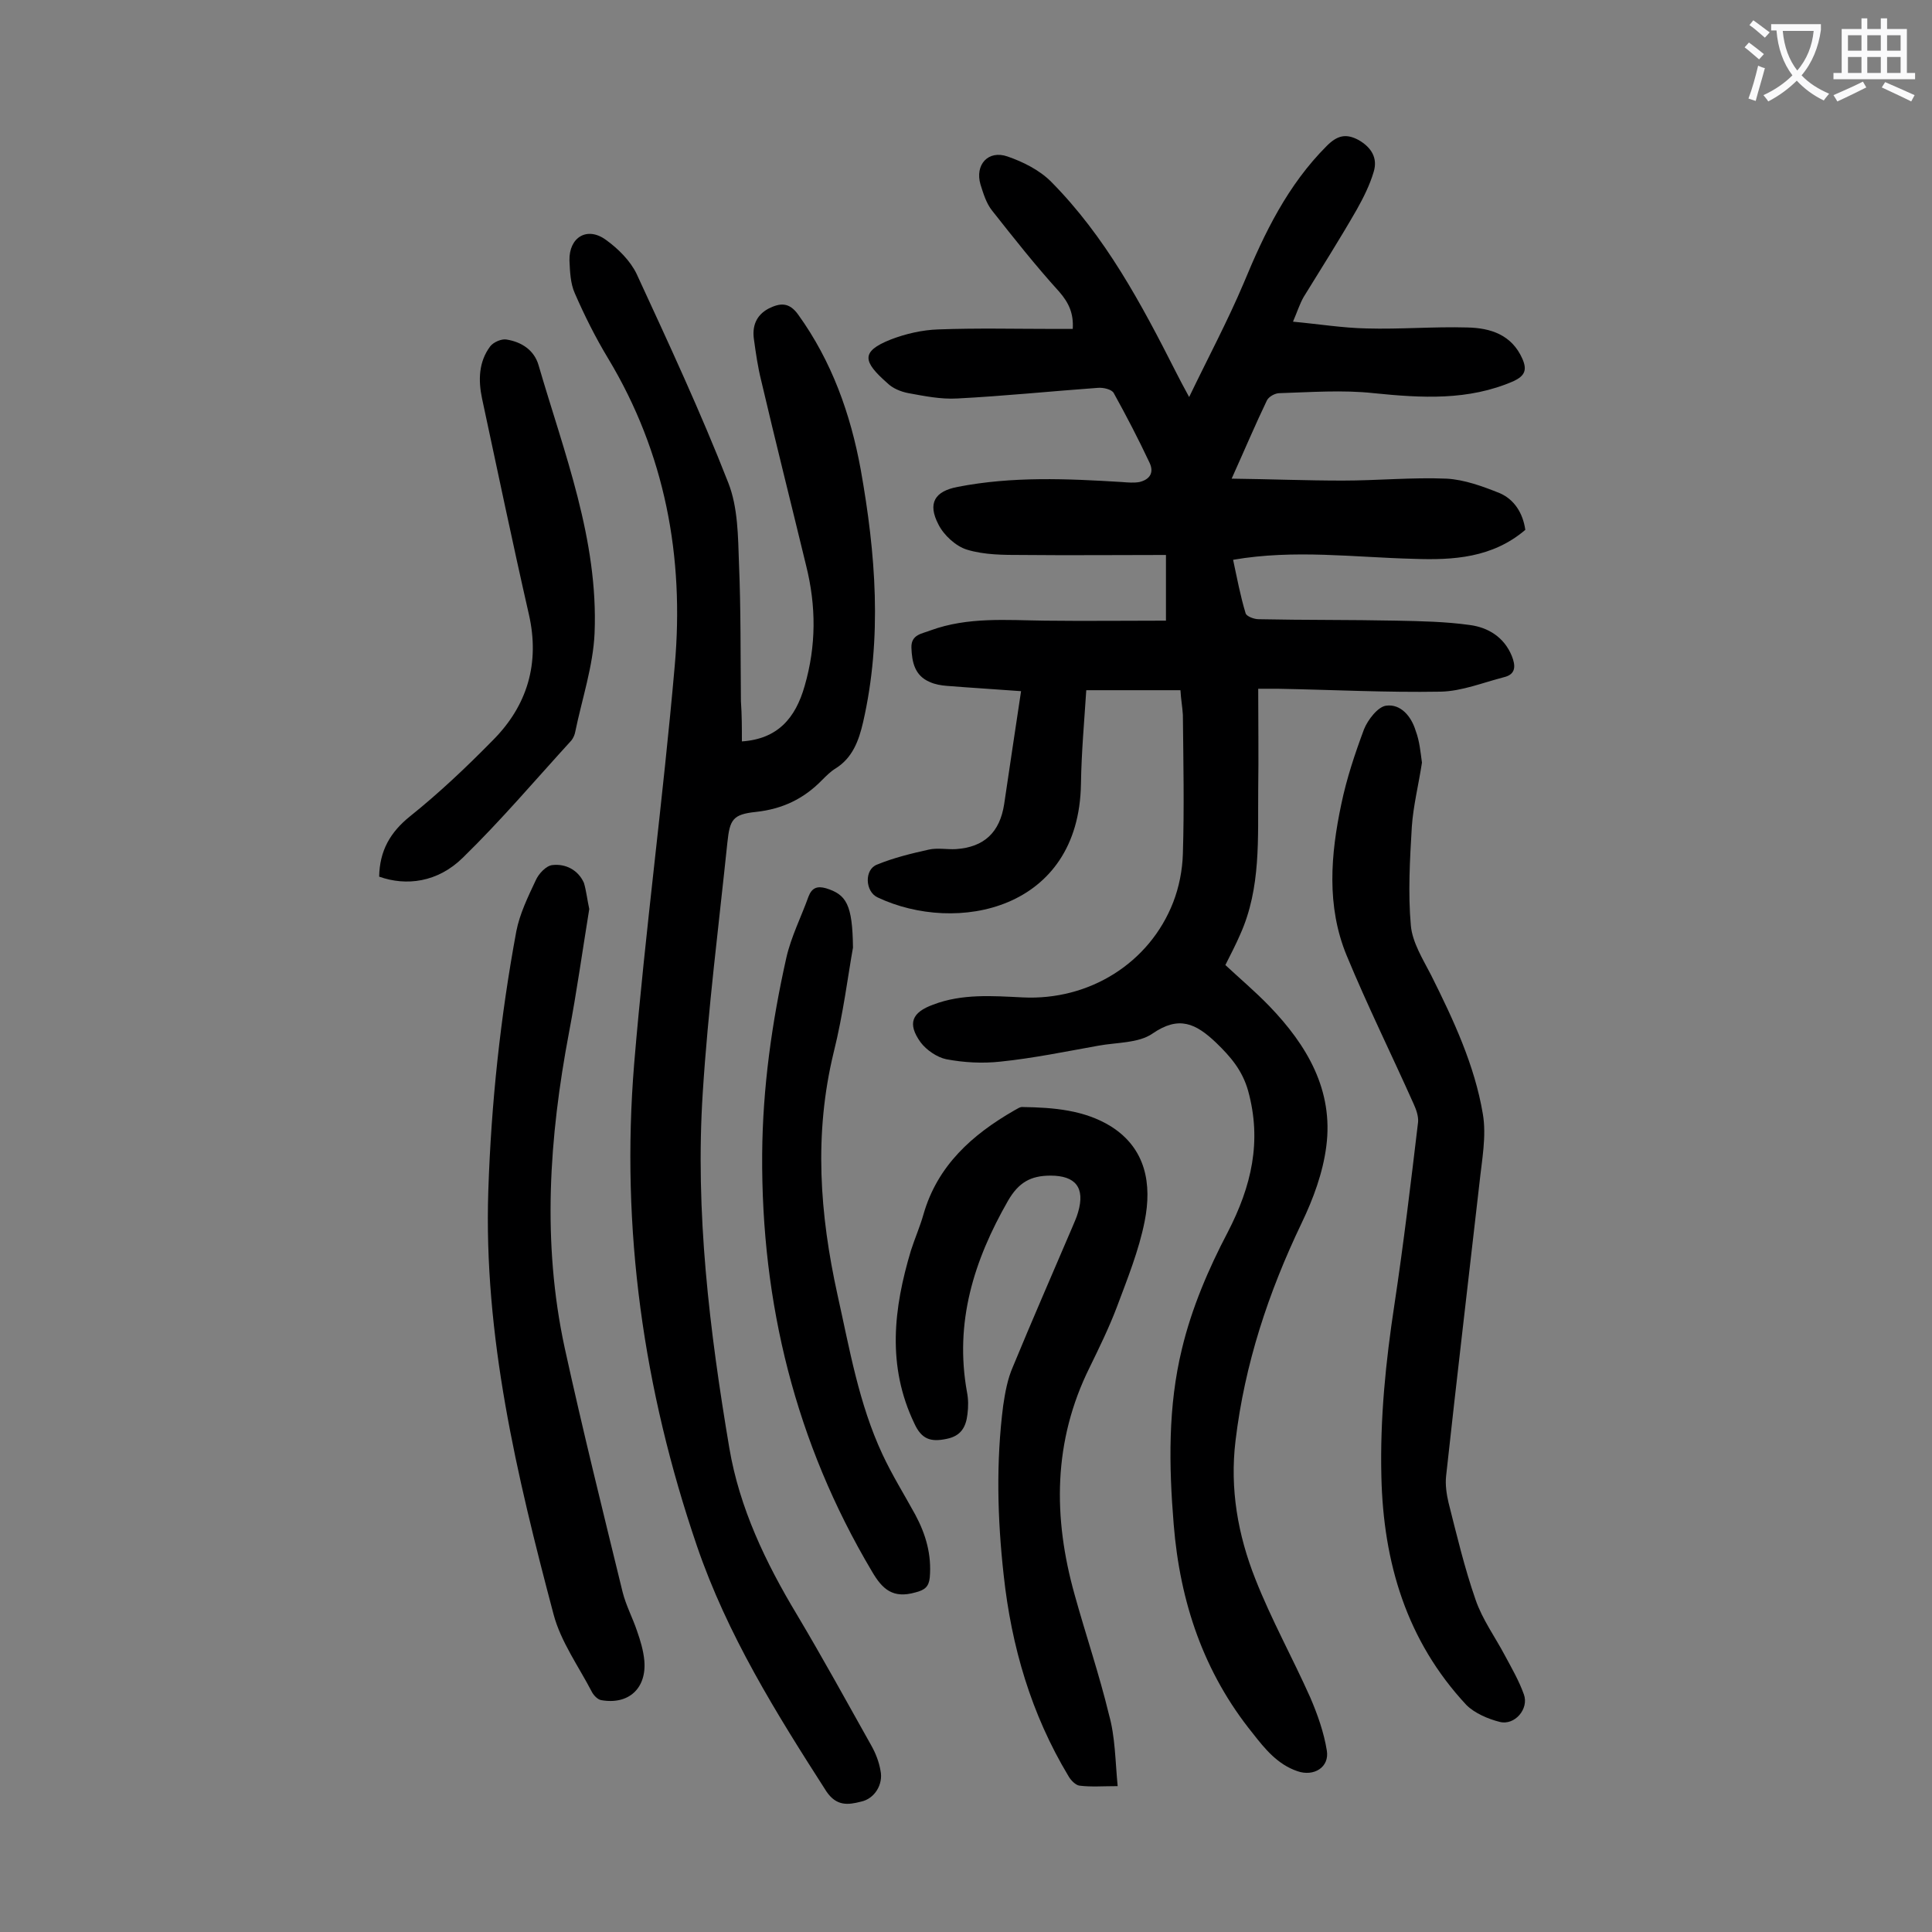
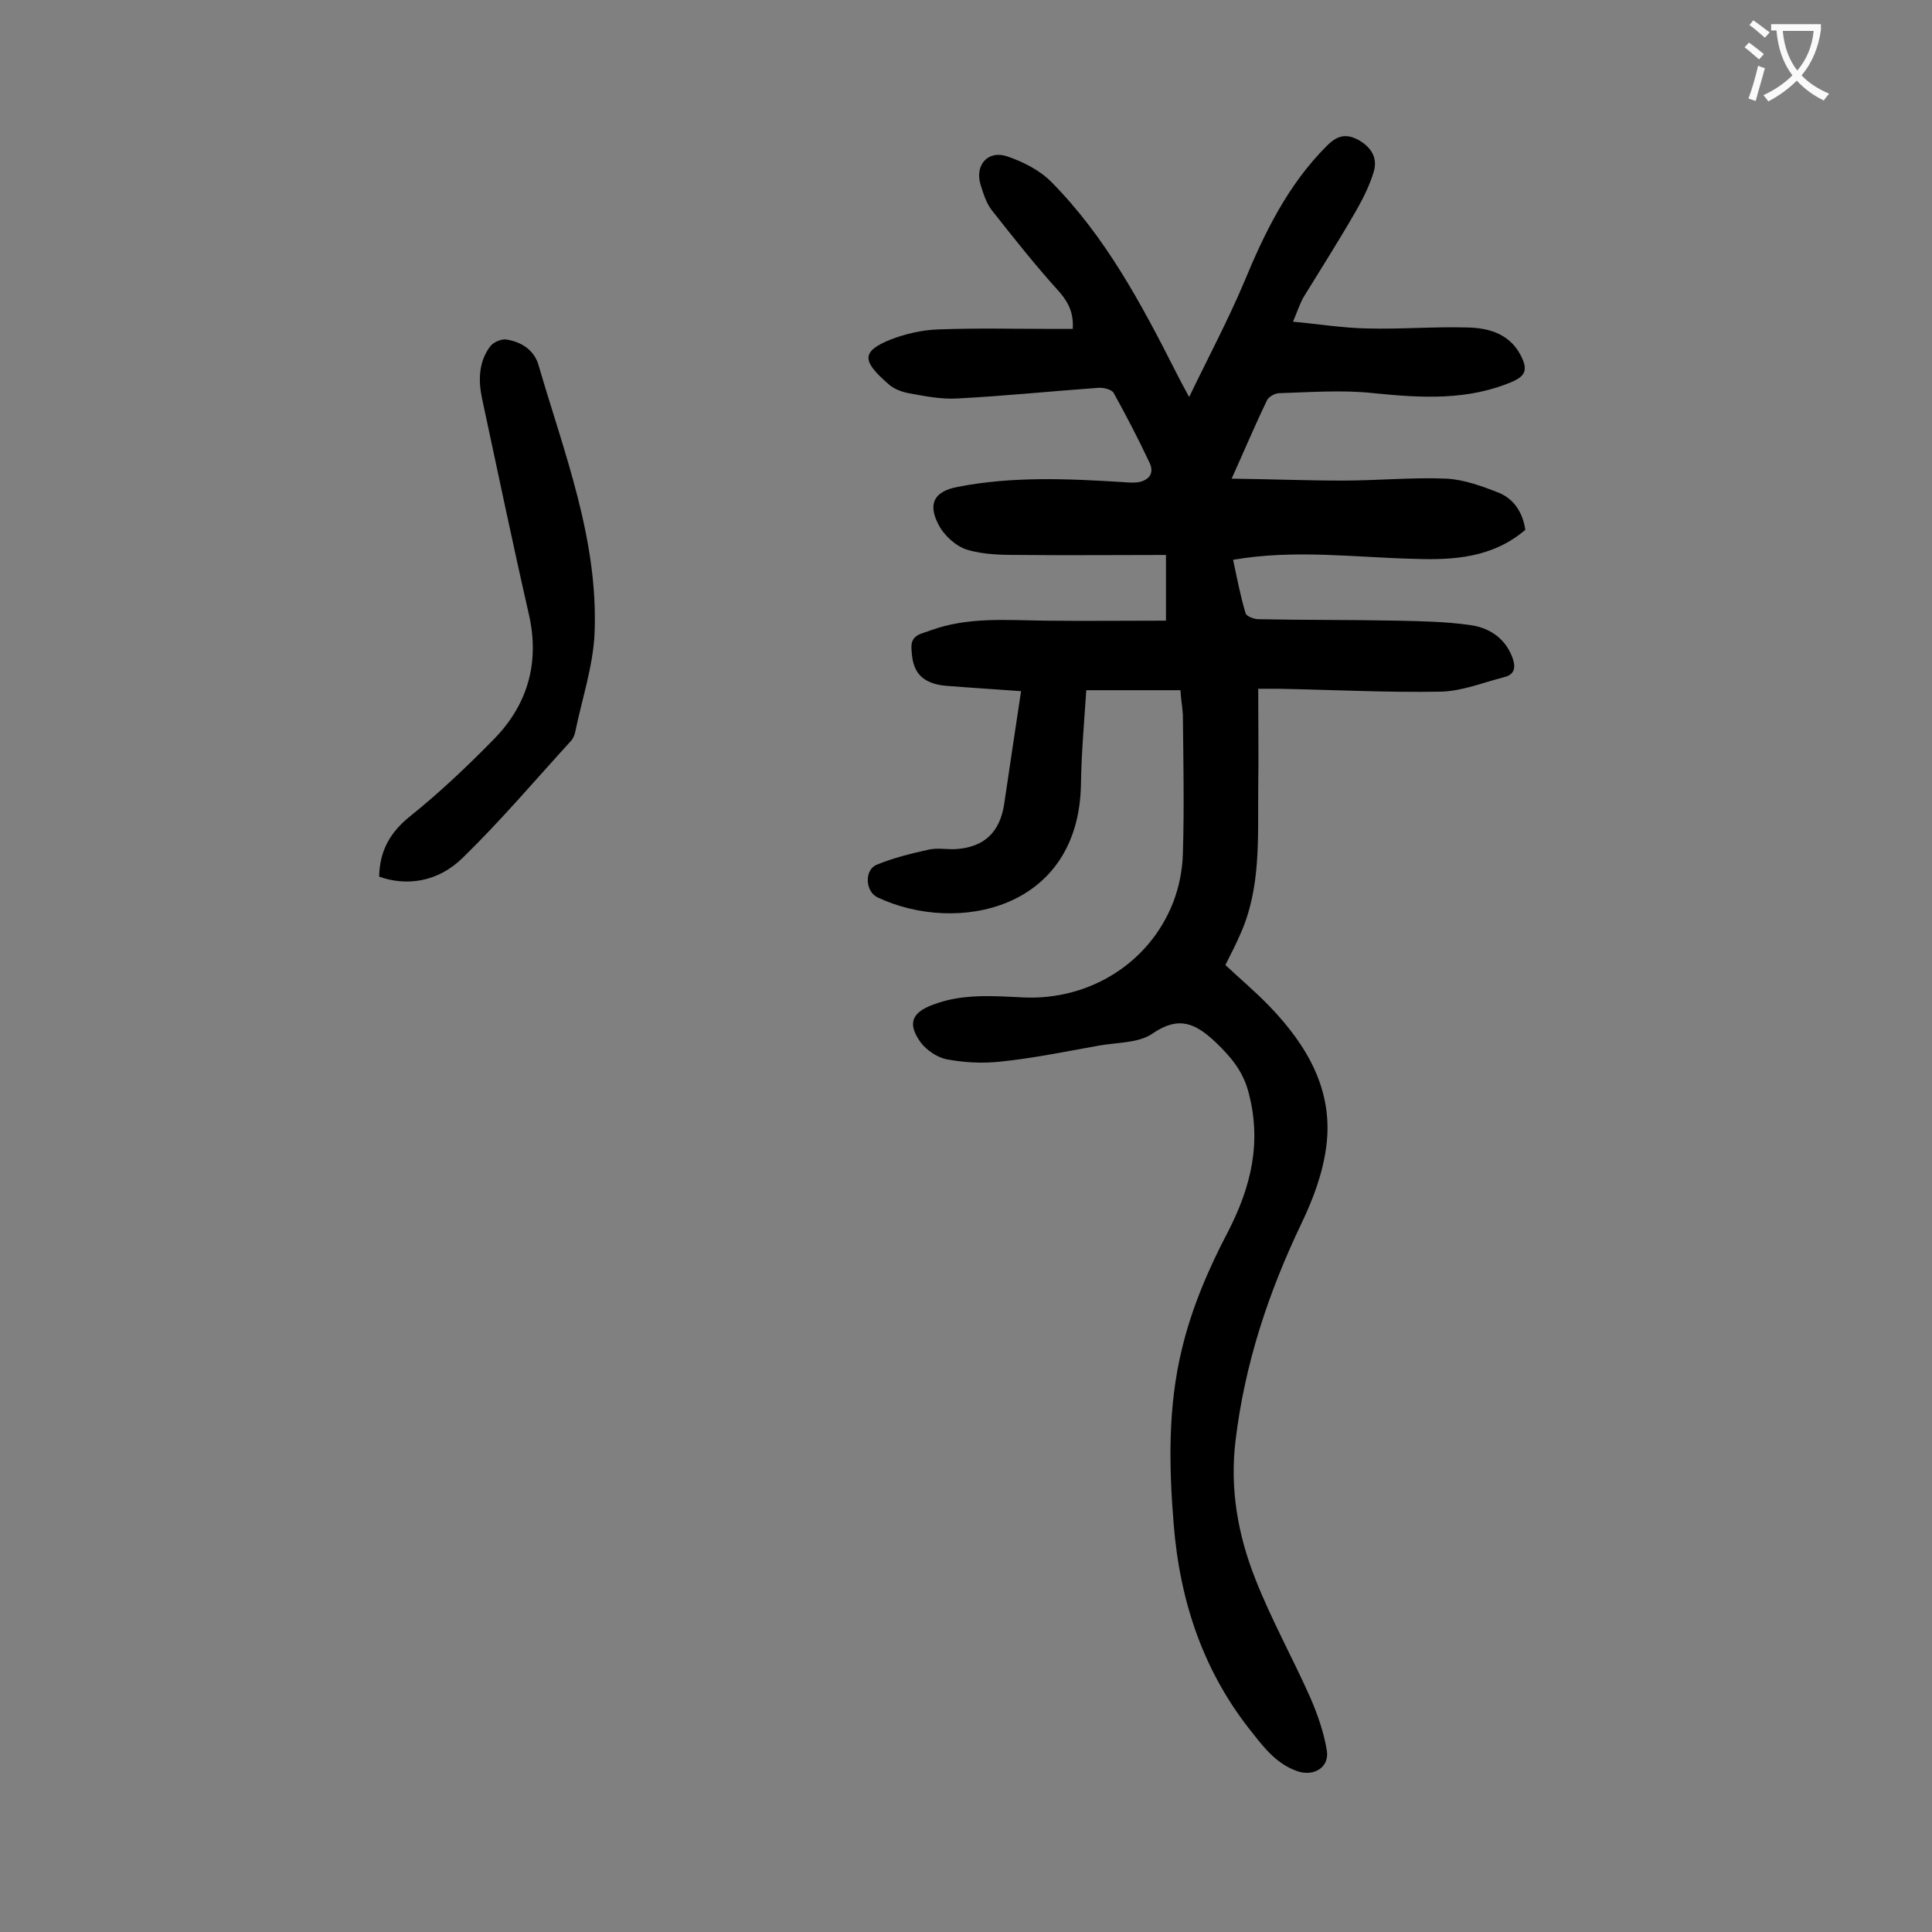
<svg xmlns="http://www.w3.org/2000/svg" enable-background="new 0 0 400 400" viewBox="0 0 400 400">
  <rect x="0" y="0" width="400" height="400" fill="#808080" stroke="none" />
  <g fill="#000001">
    <path d="m244.4 142.9c-6.5 0-12.8 0-19.5 0-.4 6.3-1 12.8-1.1 19.4-.4 26.2-25.8 31.2-42.1 23.5-2.6-1.2-2.8-5.8-.1-6.8 3.4-1.4 7.1-2.3 10.7-3.1 1.8-.4 3.8 0 5.6-.1 5.9-.4 9.1-3.5 10-9.3 1.1-7.6 2.3-15.3 3.5-23.4-5.3-.4-10.4-.7-15.4-1.1-1.2-.1-2.4-.3-3.5-.8-3.1-1.3-3.7-4.1-3.8-7.1-.1-2.8 2.3-2.9 4-3.6 7.7-2.8 15.7-2.1 23.6-2 8.3.1 16.6 0 25.1 0 0-4.2 0-8.5 0-13.6-10 0-19.9.1-29.8 0-3.8 0-7.8 0-11.4-1.1-2.3-.7-4.8-3-5.9-5.2-2.3-4.4-.8-6.9 4-7.8 11.3-2.2 22.6-1.7 34-1 1.2.1 2.5.2 3.6 0 2.1-.5 3.1-1.9 2.1-4-2.3-4.9-4.8-9.7-7.4-14.4-.4-.8-2.2-1.2-3.3-1.1-9.7.7-19.4 1.7-29.1 2.2-3.4.2-6.8-.5-10.1-1.1-1.6-.3-3.3-1-4.4-2.1-5-4.4-5.6-6.5.7-9 3.1-1.2 6.6-2 9.9-2.1 8.1-.3 16.1-.1 24.2-.1h3.6c.2-3.2-.8-5.4-2.8-7.7-4.9-5.4-9.4-11.1-13.9-16.8-1.2-1.5-1.8-3.5-2.4-5.4-1.2-4.1 1.6-7.2 5.6-5.8 3.2 1.1 6.6 2.8 9 5.2 11.3 11.4 18.7 25.3 25.9 39.5.7 1.4 1.4 2.7 2.7 5.1 4-8.3 8-15.8 11.3-23.6 4.3-10.4 9.1-20.3 17.2-28.4 2.2-2.2 4-2.6 6.6-1.2 2.6 1.5 4 3.7 3.1 6.6-.8 2.7-2.1 5.3-3.5 7.8-3.5 6.1-7.3 12.1-11 18.1-.8 1.4-1.3 3-2.2 5.1 5.4.5 10.3 1.3 15.2 1.4 7 .2 13.9-.4 20.9-.2 4.8.1 9.2 1.5 11.4 6.5 1 2.3.5 3.5-1.8 4.6-9.4 4.1-19.1 3.5-29 2.5-6.4-.7-13-.2-19.5 0-.9 0-2.2.7-2.6 1.5-2.4 5-4.6 10.2-7.3 16.2 8.1.1 15.5.4 23 .4 7.2 0 14.4-.7 21.5-.4 3.7.2 7.5 1.6 11 3 3 1.3 4.8 4.1 5.3 7.6-6.8 5.8-14.9 6.3-23.1 6-12.3-.3-24.7-2-37.4.2.8 3.7 1.5 7.5 2.6 11.1.2.6 1.7 1.2 2.7 1.2 9.5.2 19 .1 28.5.3 5.1.1 10.2.2 15.2.9 3.8.5 7.1 2.5 8.7 6.4.8 2 .9 3.8-1.6 4.4-4.3 1.1-8.7 2.9-13.1 3-11.3.2-22.5-.4-33.8-.6-1.2 0-2.4 0-4 0 0 7.1.1 13.9 0 20.8-.1 10.1.6 20.4-3.7 30-.9 2.1-2 4.2-3.1 6.4 3 2.8 6.2 5.5 9.1 8.5 7.8 8.1 13.3 17.4 11.8 29-.7 5.5-2.7 10.9-5.1 15.9-6.9 14.4-11.8 29.2-13.7 45.1-1.2 10 .5 19.5 4.1 28.6 3.3 8.4 7.7 16.3 11.4 24.6 1.5 3.5 2.8 7.2 3.4 10.9.6 3.5-2.7 5.5-6.1 4.3-4.1-1.4-6.7-4.6-9.2-7.8-10.2-12.6-15.1-27.2-16.4-43.3-1-12.2-1.2-24.4 1.7-36.3 2-8.4 5.5-16.6 9.5-24.2 4.9-9.5 7.1-18.8 4.2-29.3-1.2-4.2-3.6-7-6.6-9.9-4.2-4-7.7-5.7-13.2-1.9-2.9 2-7.4 1.8-11.2 2.5-6.7 1.2-13.5 2.6-20.3 3.3-3.7.4-7.5.2-11.2-.5-1.9-.4-4.1-1.9-5.3-3.5-2.8-3.9-1.8-6.2 2.6-7.8 6-2.3 12.3-1.8 18.5-1.5 13.8.7 26.3-7.1 31.2-19.7 1.2-3.1 1.9-6.6 2-10 .3-9.6.1-19.2 0-28.8-.1-1.7-.4-3.2-.5-5.1z" />
-     <path d="m153.6 153.5c7.4-.5 11.1-4.8 13-11.5 2.4-8.3 2.4-16.5.3-24.9-3.1-12.8-6.3-25.5-9.3-38.3-.7-2.8-1.1-5.6-1.5-8.5-.4-2.7.4-5 3-6.4 2.4-1.2 4.3-1.4 6.2 1.3 6.9 9.6 10.8 20.5 12.9 32 3.1 17.4 4.5 34.8.5 52.3-.9 3.9-2.2 7.4-5.7 9.6-1 .6-1.9 1.5-2.8 2.4-3.8 3.9-8.2 6-13.7 6.6-4.8.5-5.4 1.6-5.9 6.3-1.8 17.3-4 34.5-5.1 51.8-1.6 24.7 1.4 49.3 5.5 73.6 2.1 12.4 7.5 23.7 14 34.5 5.3 8.9 10.3 18 15.4 27.1.9 1.6 1.6 3.4 1.9 5.2.6 2.8-1.2 5.8-4 6.4-2.7.7-5.1 1-7.2-2.1-10.4-16.2-20.5-32.4-26.8-50.8-11.1-32.5-15.8-65.7-13-99.9 2.3-27.5 6-54.9 8.4-82.4 2-22.5-2-44-13.8-63.6-2.6-4.3-4.9-8.9-6.9-13.5-.9-2-1-4.5-1.1-6.8-.1-4.8 3.7-7.1 7.6-4.2 2.5 1.8 5 4.3 6.3 7 6.6 14.3 13.3 28.7 19 43.3 2 5.1 2 11.1 2.2 16.7.4 9.5.3 19 .4 28.5.2 2.8.2 5.5.2 8.3z" />
-     <path d="m231.4 369.8c-3.1 0-5.5.2-7.9-.1-.8-.1-1.8-1.1-2.3-2-7.7-12.8-11.8-26.8-13.4-41.6-1.3-11.7-1.6-23.4-.1-35.1.4-2.7.9-5.5 2-8 4-9.7 8.2-19.3 12.3-28.9.4-1 .9-2 1.2-3.1 1.5-5.1-.5-7.6-5.7-7.6-4.1 0-6.6 1.4-8.8 5.2-7.1 12.4-11.1 25.2-8.5 39.6.3 1.5.3 3.1.1 4.6-.3 2.6-1.3 4.5-4.3 5.1-3.3.7-5.2.1-6.7-3.2-5.7-11.9-4.3-23.8-.7-35.8.8-2.5 1.9-5 2.6-7.5 2.9-10.1 10.1-16.5 18.8-21.5.6-.3 1.2-.8 1.8-.7 6.3.1 12.7.6 18.2 4 7.3 4.6 8.5 12 7 19.6-1.2 6.1-3.6 12-5.8 17.9-1.6 4.2-3.6 8.3-5.6 12.4-7.6 15.3-7.6 31.1-3.1 47.1 2.3 8.3 5.1 16.5 7.1 24.8 1.3 4.6 1.3 9.6 1.8 14.8z" />
-     <path d="m294.4 157.9c-.7 4.6-1.8 8.9-2.1 13.3-.4 6.8-.8 13.7-.2 20.4.3 3.5 2.5 7 4.2 10.3 4.6 9.2 9 18.6 10.7 28.7.8 4.6-.2 9.6-.7 14.4-2.3 20.2-4.7 40.4-6.9 60.6-.2 1.8.1 3.8.5 5.5 1.7 6.7 3.3 13.5 5.6 20.1 1.4 4.1 4.1 7.8 6.1 11.6 1.4 2.6 2.9 5.2 3.9 8 1.1 3-1.9 6.5-5 5.7-2.4-.6-5.2-1.8-6.9-3.5-12.4-13.3-17.2-29.5-17.6-47.3-.3-12 .9-23.8 2.7-35.6 1.9-12.6 3.4-25.2 4.9-37.8.1-1.2-.4-2.6-.9-3.7-4.6-10.3-9.6-20.4-13.9-30.8-4.2-10.2-3.3-20.9-1.1-31.3 1.1-5.3 2.8-10.4 4.7-15.5.8-2 2.9-4.7 4.6-4.9 3-.4 5.2 2.2 6.1 5.2.8 2.1 1 4.4 1.3 6.6z" />
-     <path d="m122 188.2c-1.4 8.6-2.6 17.2-4.2 25.6-4.1 21.7-5.6 43.4-.9 65.2 3.7 16.9 7.9 33.8 12 50.6.7 2.8 2.1 5.4 3 8.1.7 2 1.3 4 1.5 6.1.5 5.7-3.2 9.2-8.9 8.2-.7-.1-1.5-.9-1.9-1.6-2.8-5.4-6.5-10.5-8-16.2-7.6-28.7-14.5-57.6-13.5-87.7.6-18.1 2.5-35.9 5.8-53.7.7-3.6 2.4-7.1 4-10.5.6-1.4 2.2-3.1 3.5-3.2 2.7-.3 5.3 1 6.5 3.7.5 1.7.7 3.6 1.1 5.4z" />
-     <path d="m176.6 196.2c-1 5.5-2 13.7-4 21.7-4.1 16.9-2.9 33.4.8 50.2 2.5 11.2 4.4 22.5 9.3 33 2 4.3 4.5 8.3 6.8 12.5 2.2 4.1 3.4 8.3 3 13-.2 1.9-1 2.6-3 3.1-4.6 1.3-6.8-.6-9-4.4-15.8-26.6-22.9-55.5-22.7-86.3.1-13.8 2-27.3 5-40.7 1-4.4 3.1-8.5 4.6-12.7.7-1.8 1.8-2.2 3.6-1.7 4.2 1.3 5.5 3.3 5.6 12.3z" />
+     <path d="m231.4 369.8z" />
    <path d="m78.5 181.5c.1-5.4 2.3-9.2 6.4-12.5 6-4.8 11.7-10.2 17.1-15.7 7.2-7.2 9.8-16 7.5-26.1-3.4-14.9-6.5-29.8-9.7-44.7-.8-3.8-.7-7.6 1.7-10.8.7-.9 2.4-1.6 3.4-1.4 3.1.5 5.7 2.2 6.6 5.3 5.3 18.2 12.4 36.1 11.6 55.5-.3 6.8-2.6 13.6-4 20.4-.1.6-.4 1.3-.8 1.8-7.4 8.1-14.6 16.6-22.5 24.3-5.2 5.1-11.7 5.9-17.3 3.9z" />
  </g>
  <path d="m362.1 8.8c1.1.8 2.1 1.6 3.1 2.4l-1 1.1c-1.3-1.1-2.3-2-3-2.5zm1.9 4.8c.5.2.9.4 1.4.5-.6 2.3-1.3 4.5-1.9 6.8l-1.5-.5c.8-2.1 1.4-4.3 2-6.8zm-1-9.4c1.3.9 2.4 1.8 3.4 2.5l-1 1.1c-1.4-1.2-2.4-2.1-3.2-2.6zm3.7 2.2v-1.4h10.3v1.2c-.5 3.6-1.8 6.8-4 9.4 1.5 1.6 3.4 2.8 5.7 3.8-.3.4-.7.8-1.1 1.4-2.3-1.1-4.1-2.5-5.6-4.1-1.6 1.6-3.6 3.1-5.9 4.3-.3-.5-.7-.9-1-1.3 2.4-1.1 4.4-2.5 6-4.1-1.9-2.5-3-5.6-3.3-9.3h-1.1zm8.8 0h-6.4c.3 3.3 1.3 6 3 8.2 2-2.3 3.1-5.1 3.4-8.2z" fill="#fafafb" />
-   <path d="m385.3 3.8h1.3v2.2h2.8v-2.2h1.3v2.2h4.1v9.1h1.7v1.3h-16.9v-1.3h1.7v-9.1h4.1v-2.2zm.4 13.1.7 1.2c-1.8.9-3.8 1.9-6 2.9-.2-.4-.5-.8-.8-1.3 2.3-1 4.3-1.9 6.1-2.8zm-3.1-6.4h2.8v-3.2h-2.8zm0 4.6h2.8v-3.3h-2.8zm4-4.6h2.8v-3.2h-2.8zm0 4.6h2.8v-3.3h-2.8zm3.7 1.9c2.1.9 4.1 1.8 6.1 2.7l-.7 1.3c-2.2-1.1-4.2-2-6.1-2.9zm3.2-9.7h-2.8v3.2h2.8zm-2.8 7.8h2.8v-3.3h-2.8z" fill="#fafafb" />
</svg>